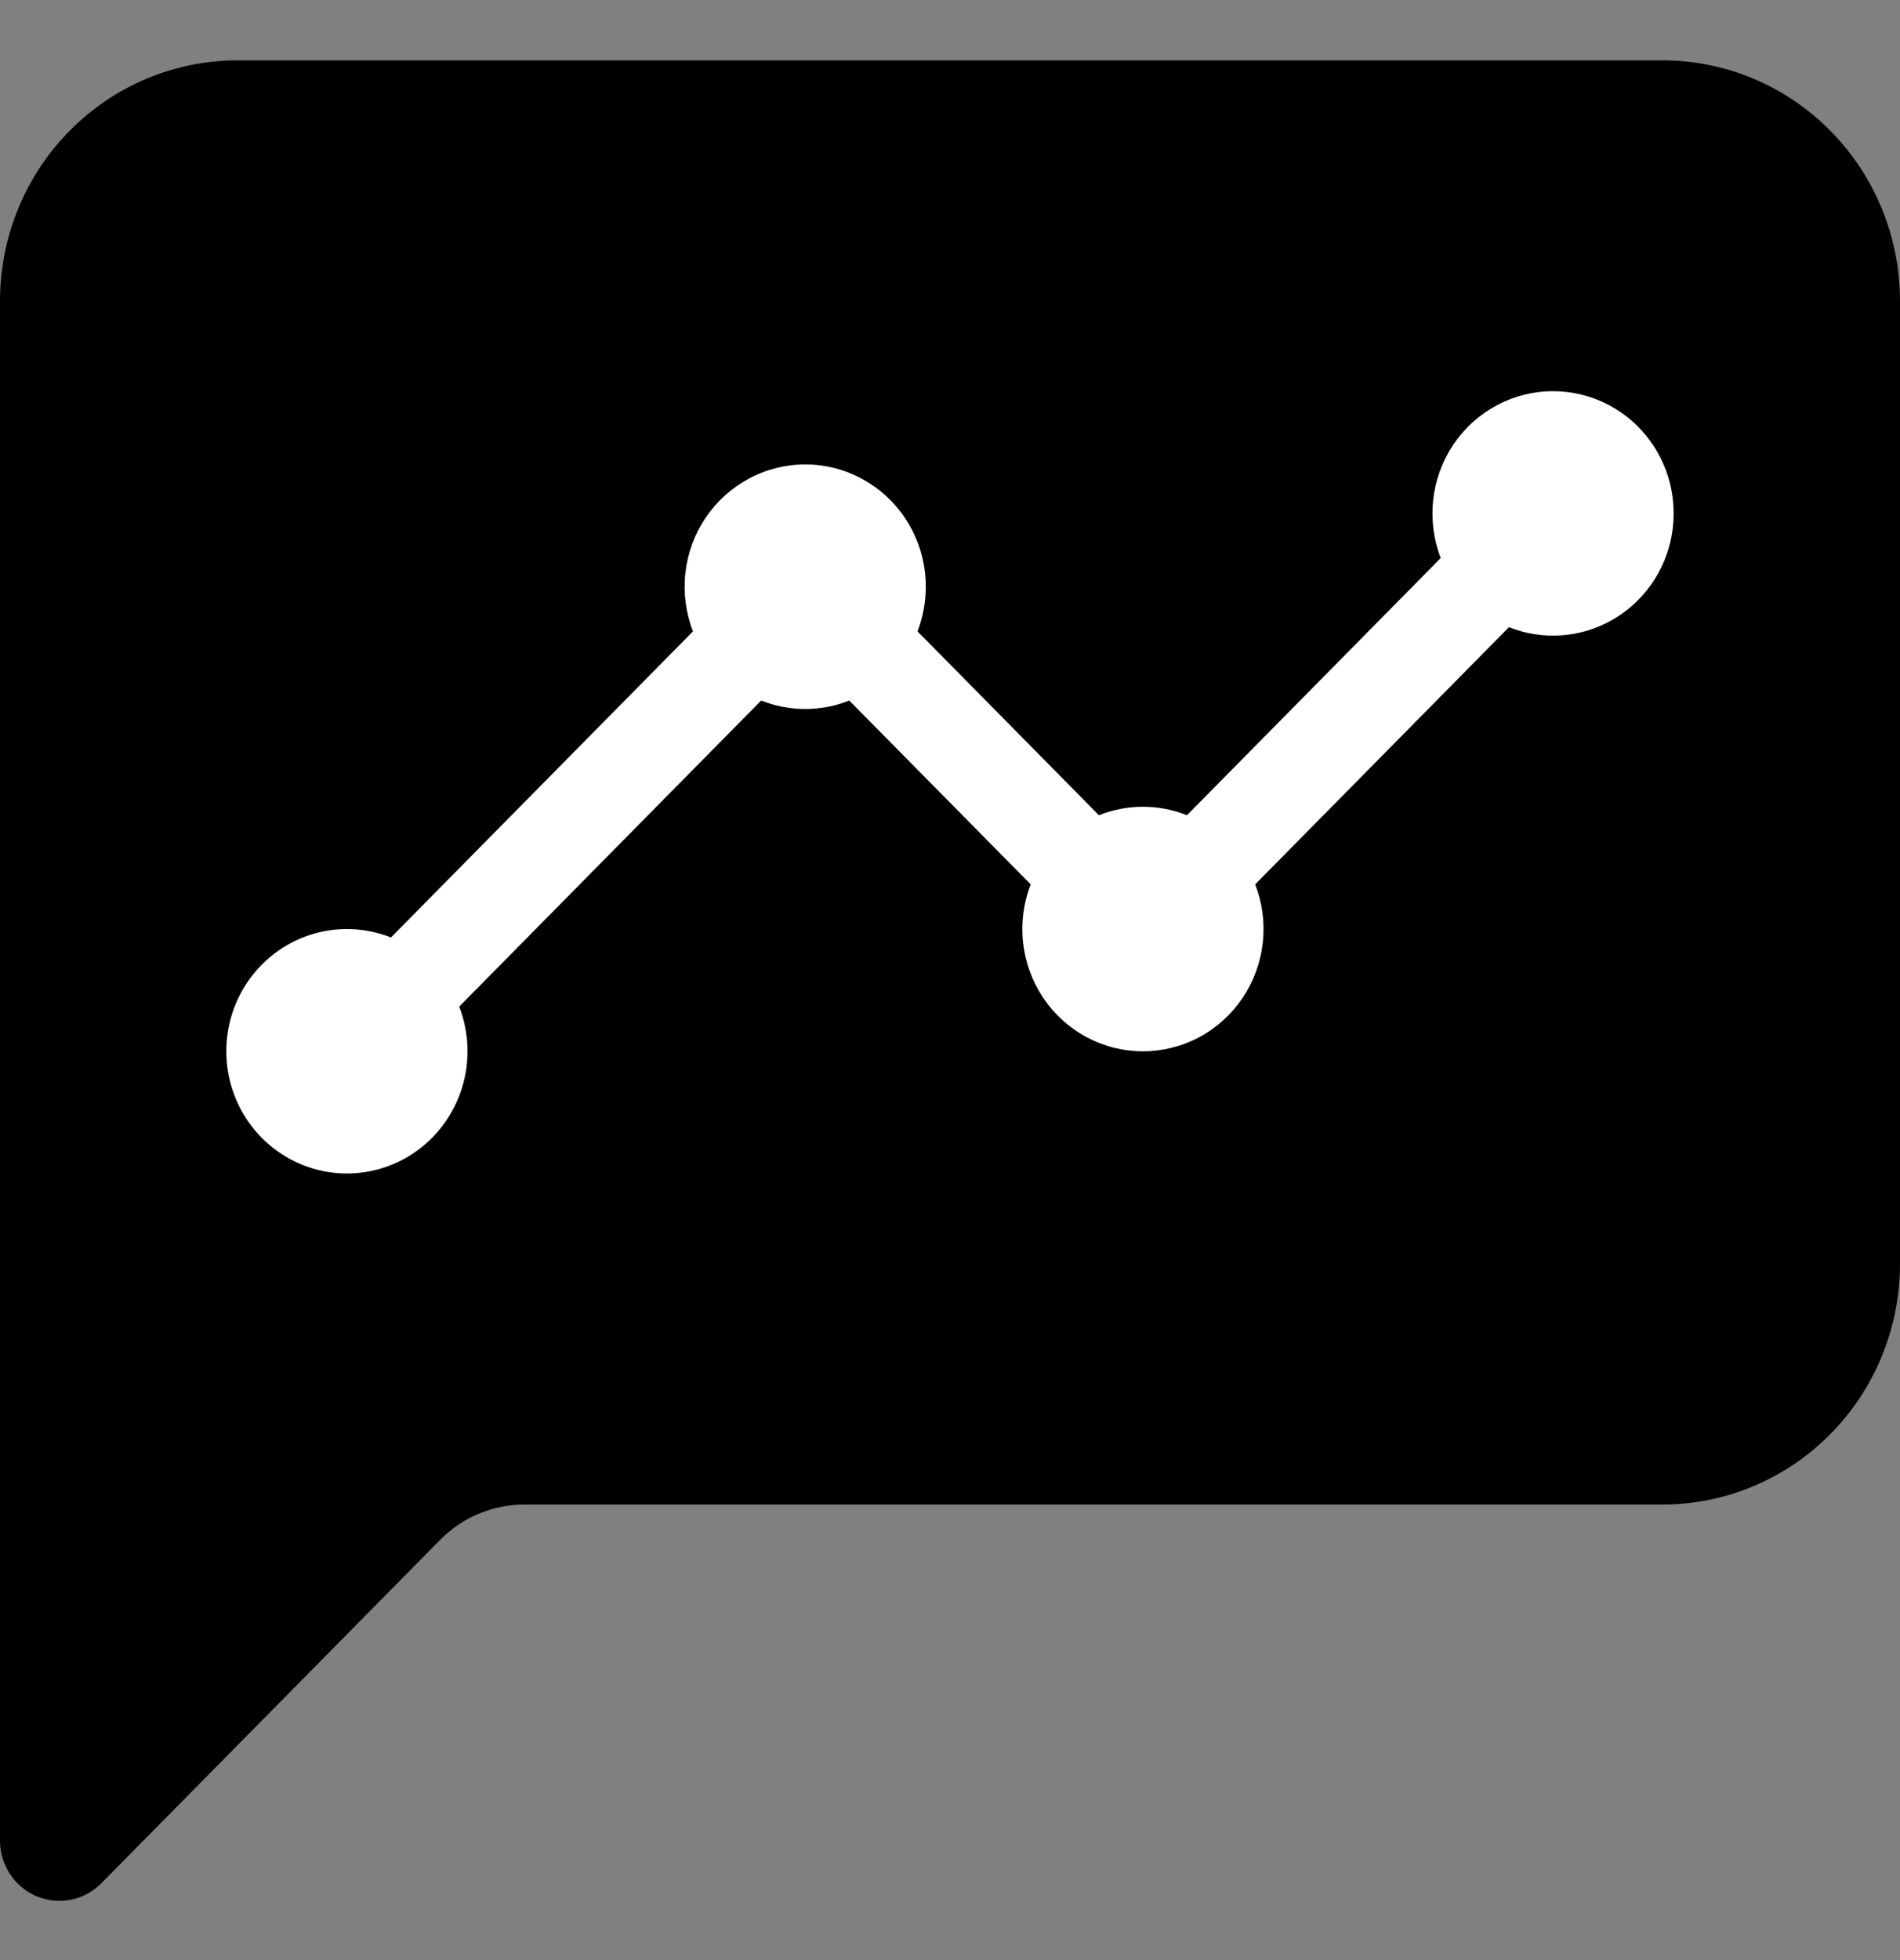
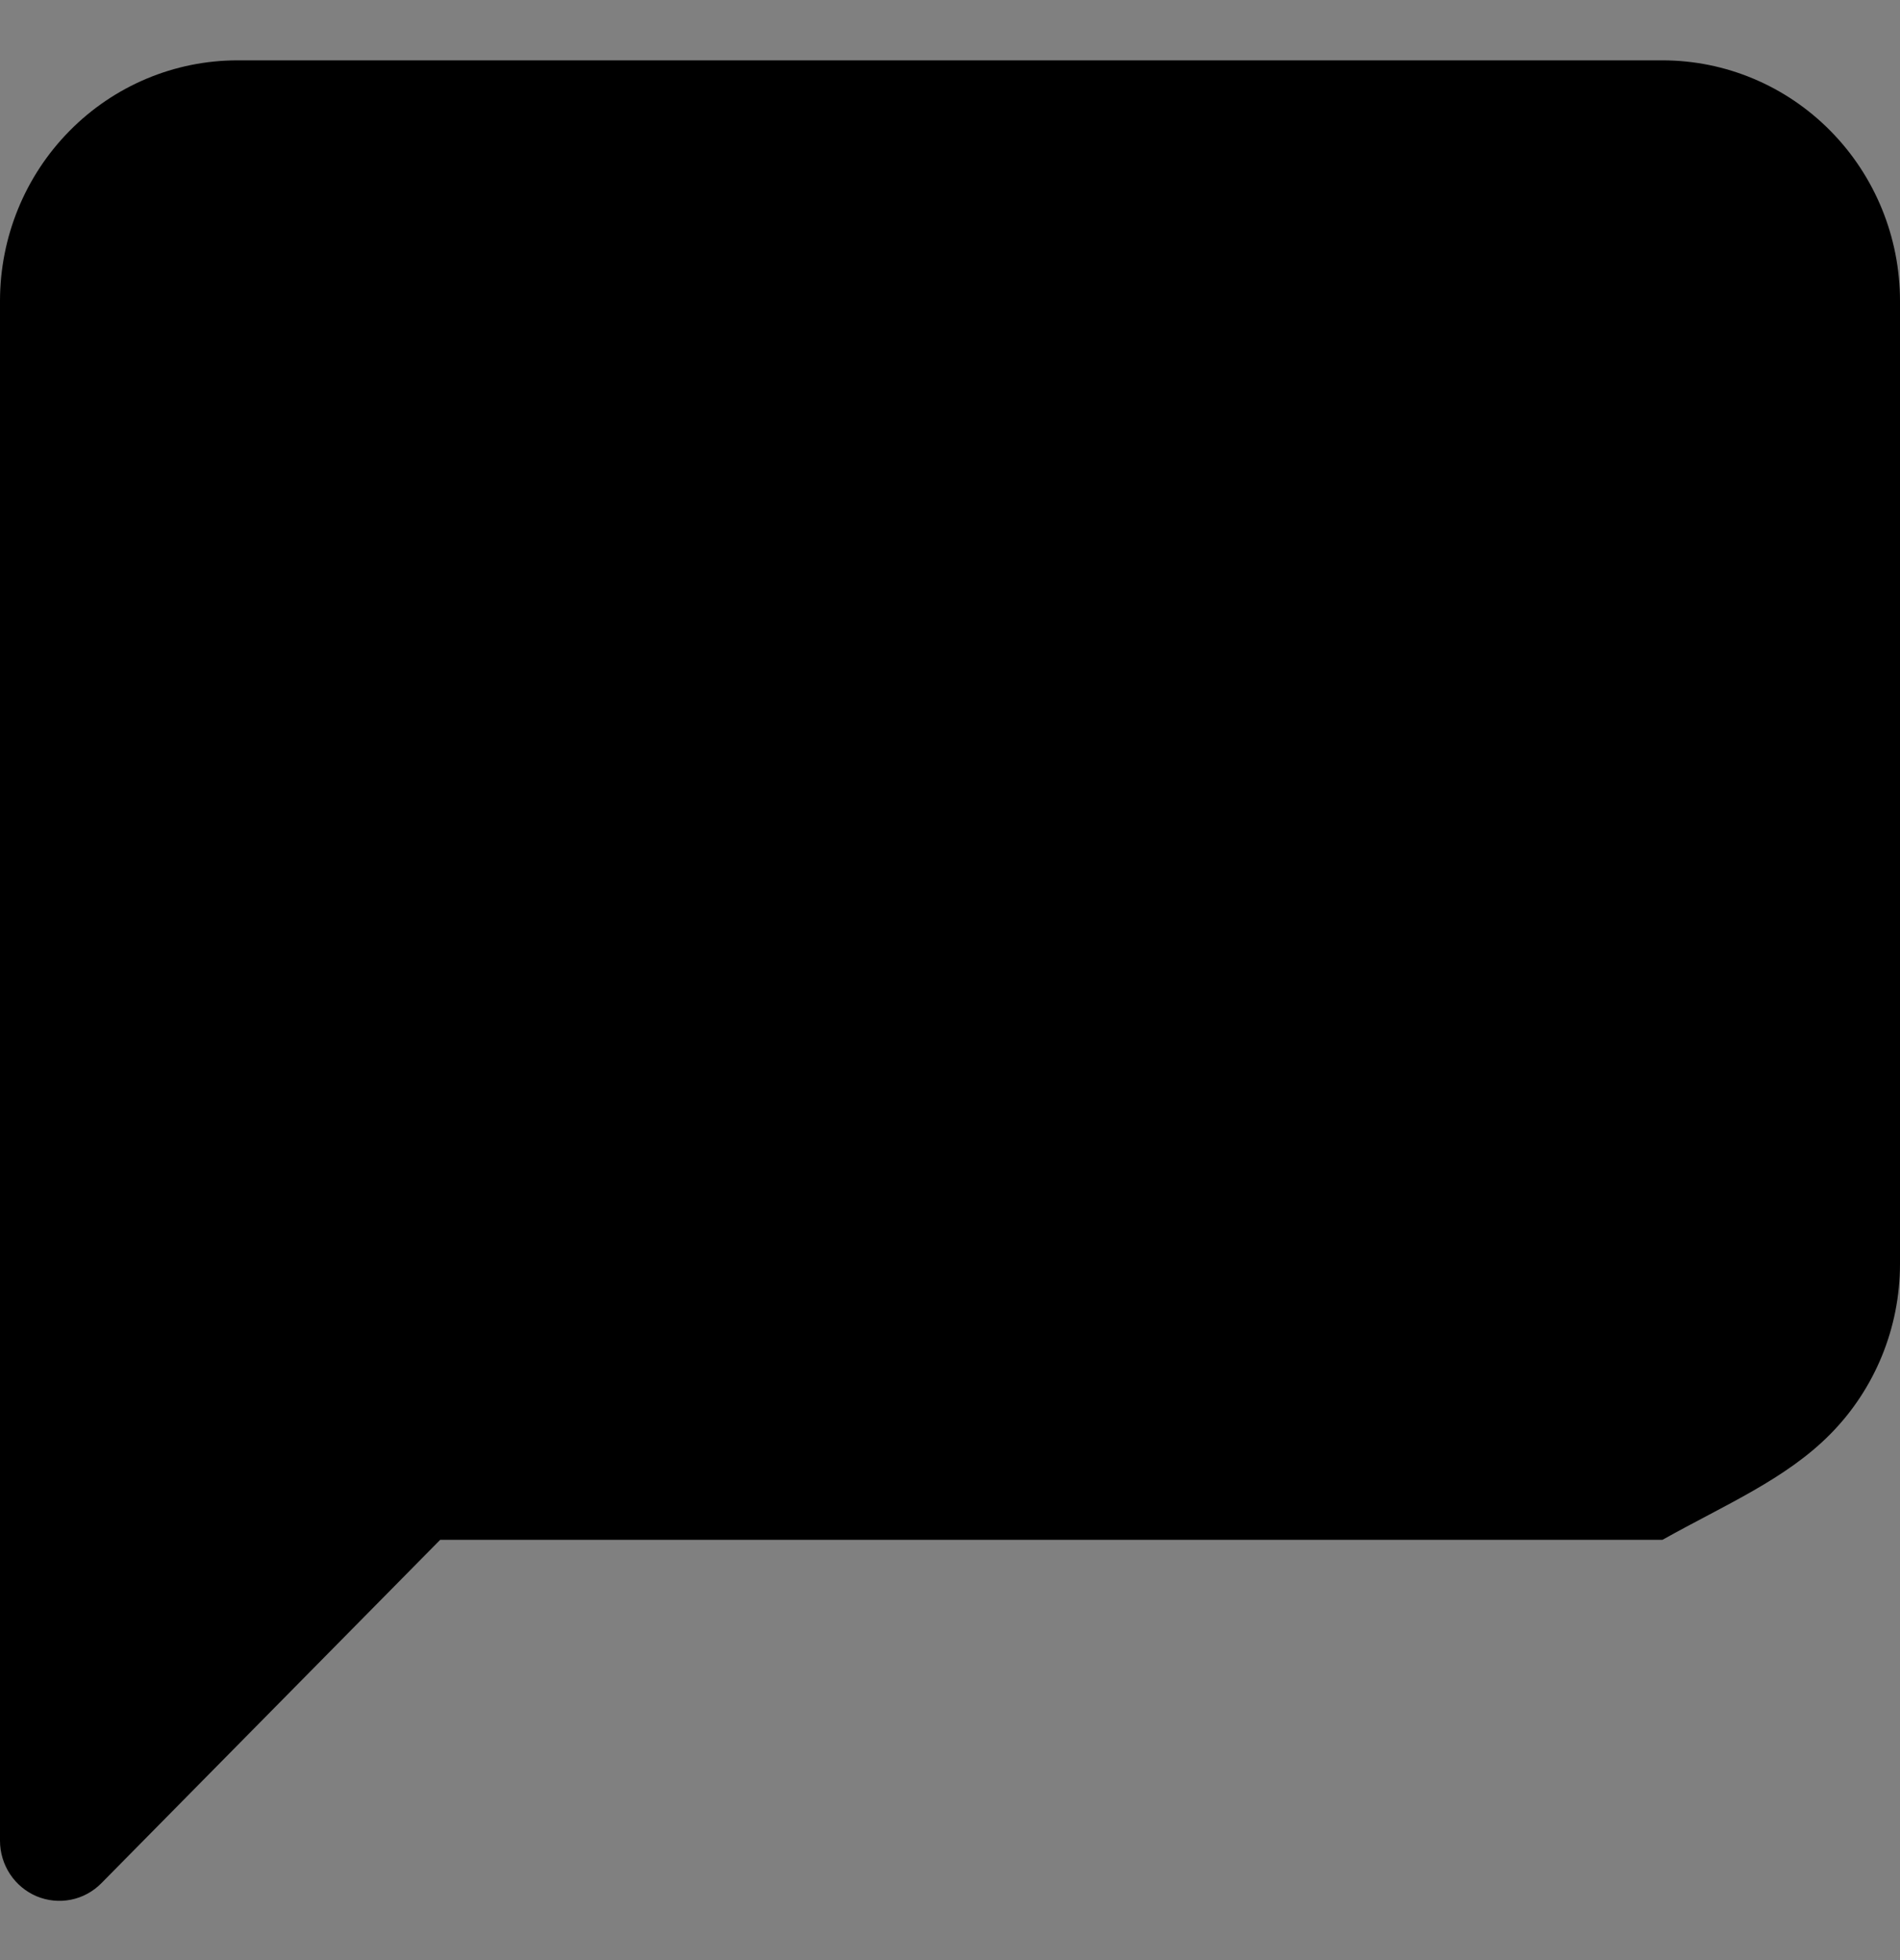
<svg xmlns="http://www.w3.org/2000/svg" width="32" height="33" viewBox="0 0 32 33" fill="none">
  <rect x="0" y="0" width="32" height="33" fill="#808080" stroke="none" />
-   <path d="M4 1.016C2.939 1.016 1.922 1.443 1.172 2.203C0.421 2.963 0 3.993 0 5.068L0 30.99C4.20298e-05 31.19 0.059 31.386 0.169 31.553C0.279 31.719 0.435 31.849 0.618 31.926C0.801 32.002 1.002 32.022 1.196 31.983C1.39 31.944 1.568 31.847 1.708 31.705L7.414 25.924C7.789 25.544 8.298 25.331 8.828 25.33H28C29.061 25.33 30.078 24.903 30.828 24.143C31.579 23.383 32 22.353 32 21.278V5.068C32 3.993 31.579 2.963 30.828 2.203C30.078 1.443 29.061 1.016 28 1.016L4 1.016Z" fill="black" />
-   <path d="M26.156 6.586C25.825 6.586 25.499 6.668 25.207 6.825C24.915 6.981 24.664 7.208 24.478 7.484C24.292 7.761 24.175 8.08 24.138 8.413C24.101 8.746 24.144 9.083 24.265 9.395L19.991 13.725C19.514 13.535 18.985 13.535 18.508 13.725L15.453 10.63C15.573 10.318 15.617 9.98 15.58 9.647C15.543 9.314 15.427 8.995 15.24 8.718C15.054 8.441 14.804 8.215 14.511 8.058C14.219 7.901 13.893 7.819 13.562 7.819C13.231 7.819 12.905 7.901 12.613 8.058C12.32 8.215 12.07 8.441 11.883 8.718C11.697 8.995 11.58 9.314 11.543 9.647C11.506 9.98 11.55 10.318 11.671 10.63L6.585 15.783C6.15 15.611 5.67 15.595 5.226 15.738C4.781 15.882 4.399 16.176 4.143 16.572C3.888 16.967 3.774 17.44 3.822 17.91C3.87 18.381 4.076 18.82 4.406 19.154C4.736 19.488 5.17 19.697 5.634 19.746C6.098 19.794 6.565 19.68 6.955 19.421C7.346 19.162 7.636 18.774 7.778 18.324C7.92 17.874 7.904 17.387 7.734 16.947L12.82 11.794C13.297 11.984 13.827 11.984 14.303 11.794L17.359 14.889C17.238 15.201 17.194 15.539 17.231 15.872C17.268 16.205 17.385 16.524 17.571 16.801C17.757 17.078 18.008 17.305 18.3 17.461C18.593 17.618 18.919 17.7 19.249 17.7C19.58 17.7 19.906 17.618 20.199 17.461C20.491 17.305 20.741 17.078 20.928 16.801C21.114 16.524 21.231 16.205 21.268 15.872C21.305 15.539 21.261 15.201 21.14 14.889L25.414 10.559C25.692 10.67 25.991 10.717 26.289 10.697C26.588 10.678 26.878 10.591 27.139 10.445C27.401 10.299 27.627 10.095 27.803 9.85C27.978 9.605 28.097 9.324 28.153 9.026C28.208 8.729 28.198 8.422 28.124 8.129C28.049 7.836 27.911 7.563 27.721 7.33C27.53 7.097 27.291 6.91 27.02 6.781C26.75 6.652 26.454 6.586 26.156 6.586Z" fill="white" />
+   <path d="M4 1.016C2.939 1.016 1.922 1.443 1.172 2.203C0.421 2.963 0 3.993 0 5.068L0 30.99C4.20298e-05 31.19 0.059 31.386 0.169 31.553C0.279 31.719 0.435 31.849 0.618 31.926C0.801 32.002 1.002 32.022 1.196 31.983C1.39 31.944 1.568 31.847 1.708 31.705L7.414 25.924H28C29.061 25.33 30.078 24.903 30.828 24.143C31.579 23.383 32 22.353 32 21.278V5.068C32 3.993 31.579 2.963 30.828 2.203C30.078 1.443 29.061 1.016 28 1.016L4 1.016Z" fill="black" />
</svg>